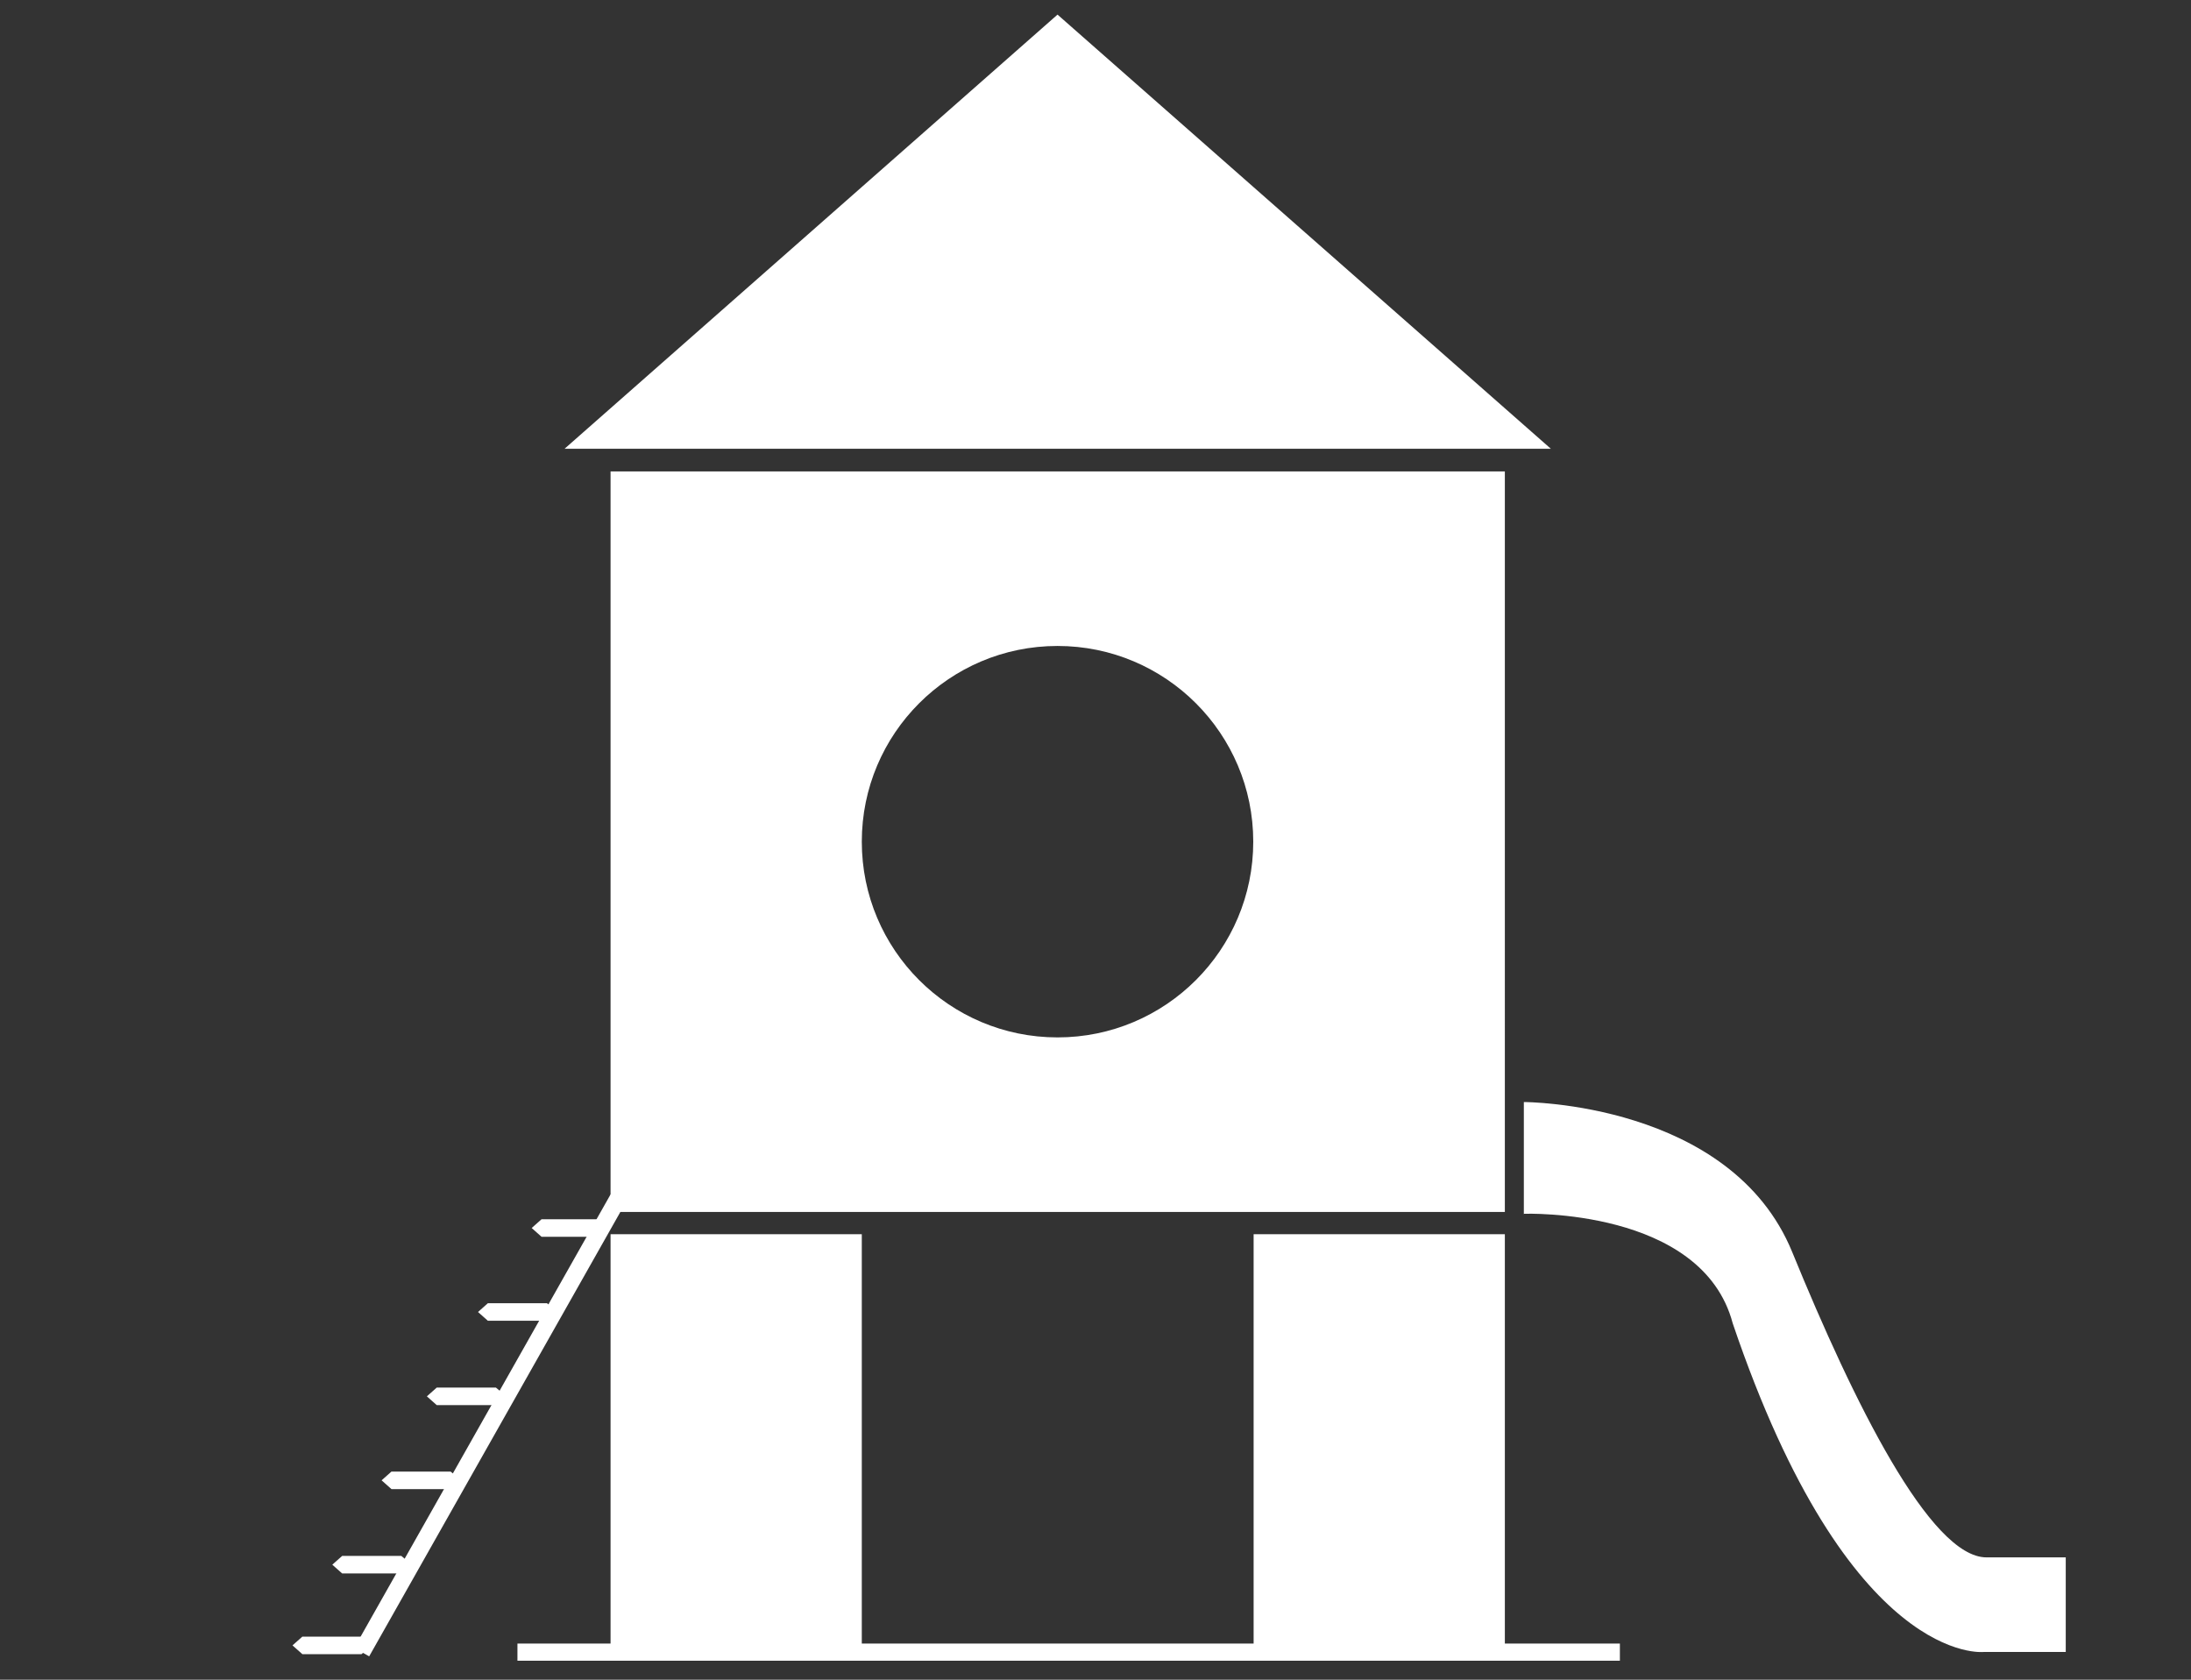
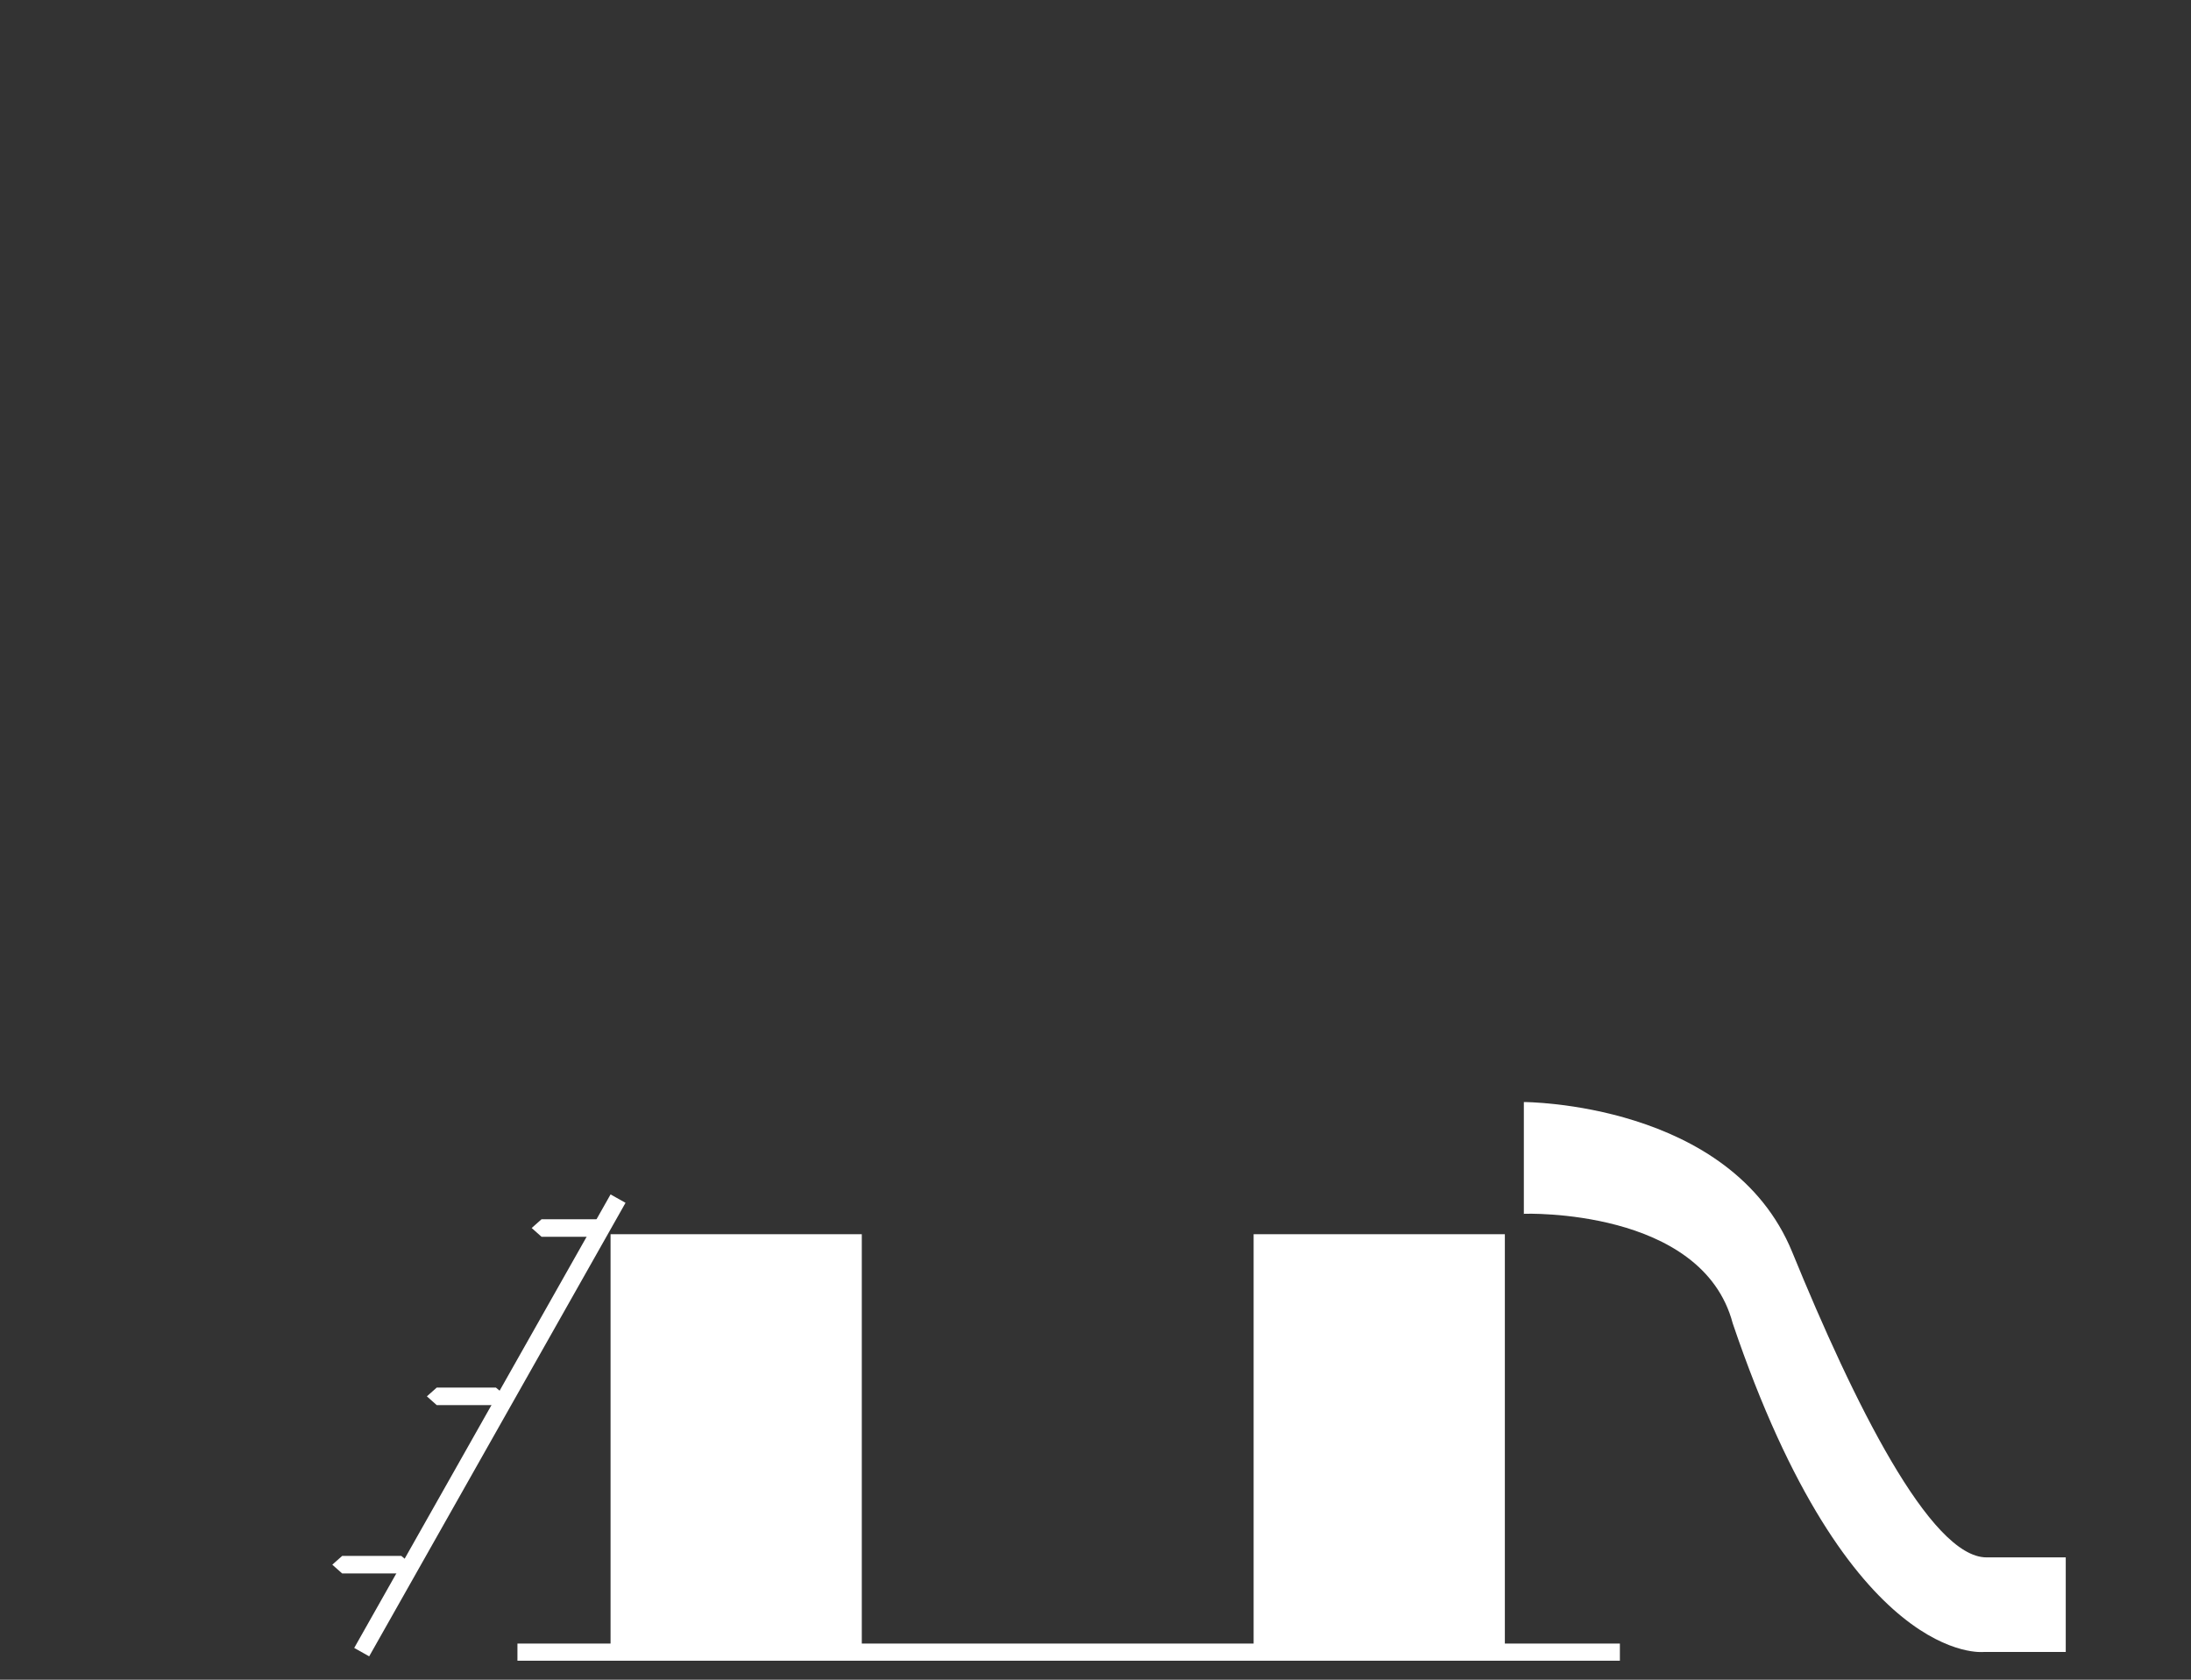
<svg xmlns="http://www.w3.org/2000/svg" id="Road_Rerouting" data-name="Road Rerouting" viewBox="0 0 60 46">
  <rect x="0" y="0" width="60" height="46" fill="#333333" stroke="none" />
  <defs>
    <style>
      .cls-1 {
        fill: #fff;
      }
    </style>
  </defs>
  <g id="White-10" data-name="White">
    <g>
-       <polygon class="cls-1" points="42.47 12.29 15.46 12.29 28.96 .4 42.47 12.29" />
-       <path class="cls-1" d="M16.72,12.91v20.28h24.49V12.91h-24.49ZM28.96,28.41c-2.96,0-5.36-2.4-5.36-5.36s2.4-5.36,5.36-5.36,5.36,2.4,5.36,5.36-2.4,5.36-5.36,5.36Z" />
      <rect class="cls-1" x="16.72" y="33.8" width="6.88" height="11.44" />
      <rect class="cls-1" x="34.33" y="33.8" width="6.88" height="11.44" />
      <polygon class="cls-1" points="10.11 45.36 9.7 45.13 16.72 32.71 17.13 32.94 10.11 45.36" />
      <path class="cls-1" d="M11.26,42.85c-.09.1-.18.16-.27.24-.17,0-.64,0-.81,0-.18,0-.64,0-.81,0,0,0-.27-.24-.27-.24l.27-.24c.17,0,.64,0,.81,0,.18,0,.64,0,.81,0,.09.08.18.14.27.24h0Z" />
-       <path class="cls-1" d="M10.17,45.06c-.09.1-.18.16-.27.24-.17,0-.64,0-.81,0-.18,0-.64,0-.81,0,0,0-.27-.24-.27-.24l.27-.24c.17,0,.64,0,.81,0,.18,0,.64,0,.81,0,.09.08.18.14.27.24h0Z" />
-       <path class="cls-1" d="M12.61,40.54c-.09.1-.18.16-.27.24-.17,0-.64,0-.81,0-.18,0-.64,0-.81,0,0,0-.27-.24-.27-.24l.27-.24c.17,0,.64,0,.81,0,.18,0,.64,0,.81,0,.09.08.18.14.27.24h0Z" />
      <path class="cls-1" d="M13.85,38.24c-.09.1-.18.16-.27.24-.17,0-.64,0-.81,0-.18,0-.64,0-.81,0,0,0-.27-.24-.27-.24l.27-.24c.17,0,.64,0,.81,0,.18,0,.64,0,.81,0,.09.08.18.14.27.24h0Z" />
-       <path class="cls-1" d="M15.25,35.93c-.09.1-.18.16-.27.24-.17,0-.64,0-.81,0-.18,0-.64,0-.81,0,0,0-.27-.24-.27-.24l.27-.24c.17,0,.64,0,.81,0,.18,0,.64,0,.81,0,.09.08.18.14.27.24h0Z" />
      <path class="cls-1" d="M16.72,33.63c-.09.1-.18.16-.27.24-.17,0-.64,0-.81,0-.18,0-.64,0-.81,0,0,0-.27-.24-.27-.24l.27-.24c.17,0,.64,0,.81,0,.18,0,.64,0,.81,0,.09.08.18.14.27.24h0Z" />
      <path class="cls-1" d="M41.73,33.25v-3.07s5.67,0,7.35,4.11,3.78,8.36,5.32,8.36h2.17v2.59h-2.24s-3.68.44-6.88-9c-.84-3.17-5.71-3-5.71-3Z" />
      <rect class="cls-1" x="14.17" y="45.01" width="30.19" height=".47" />
    </g>
  </g>
</svg>